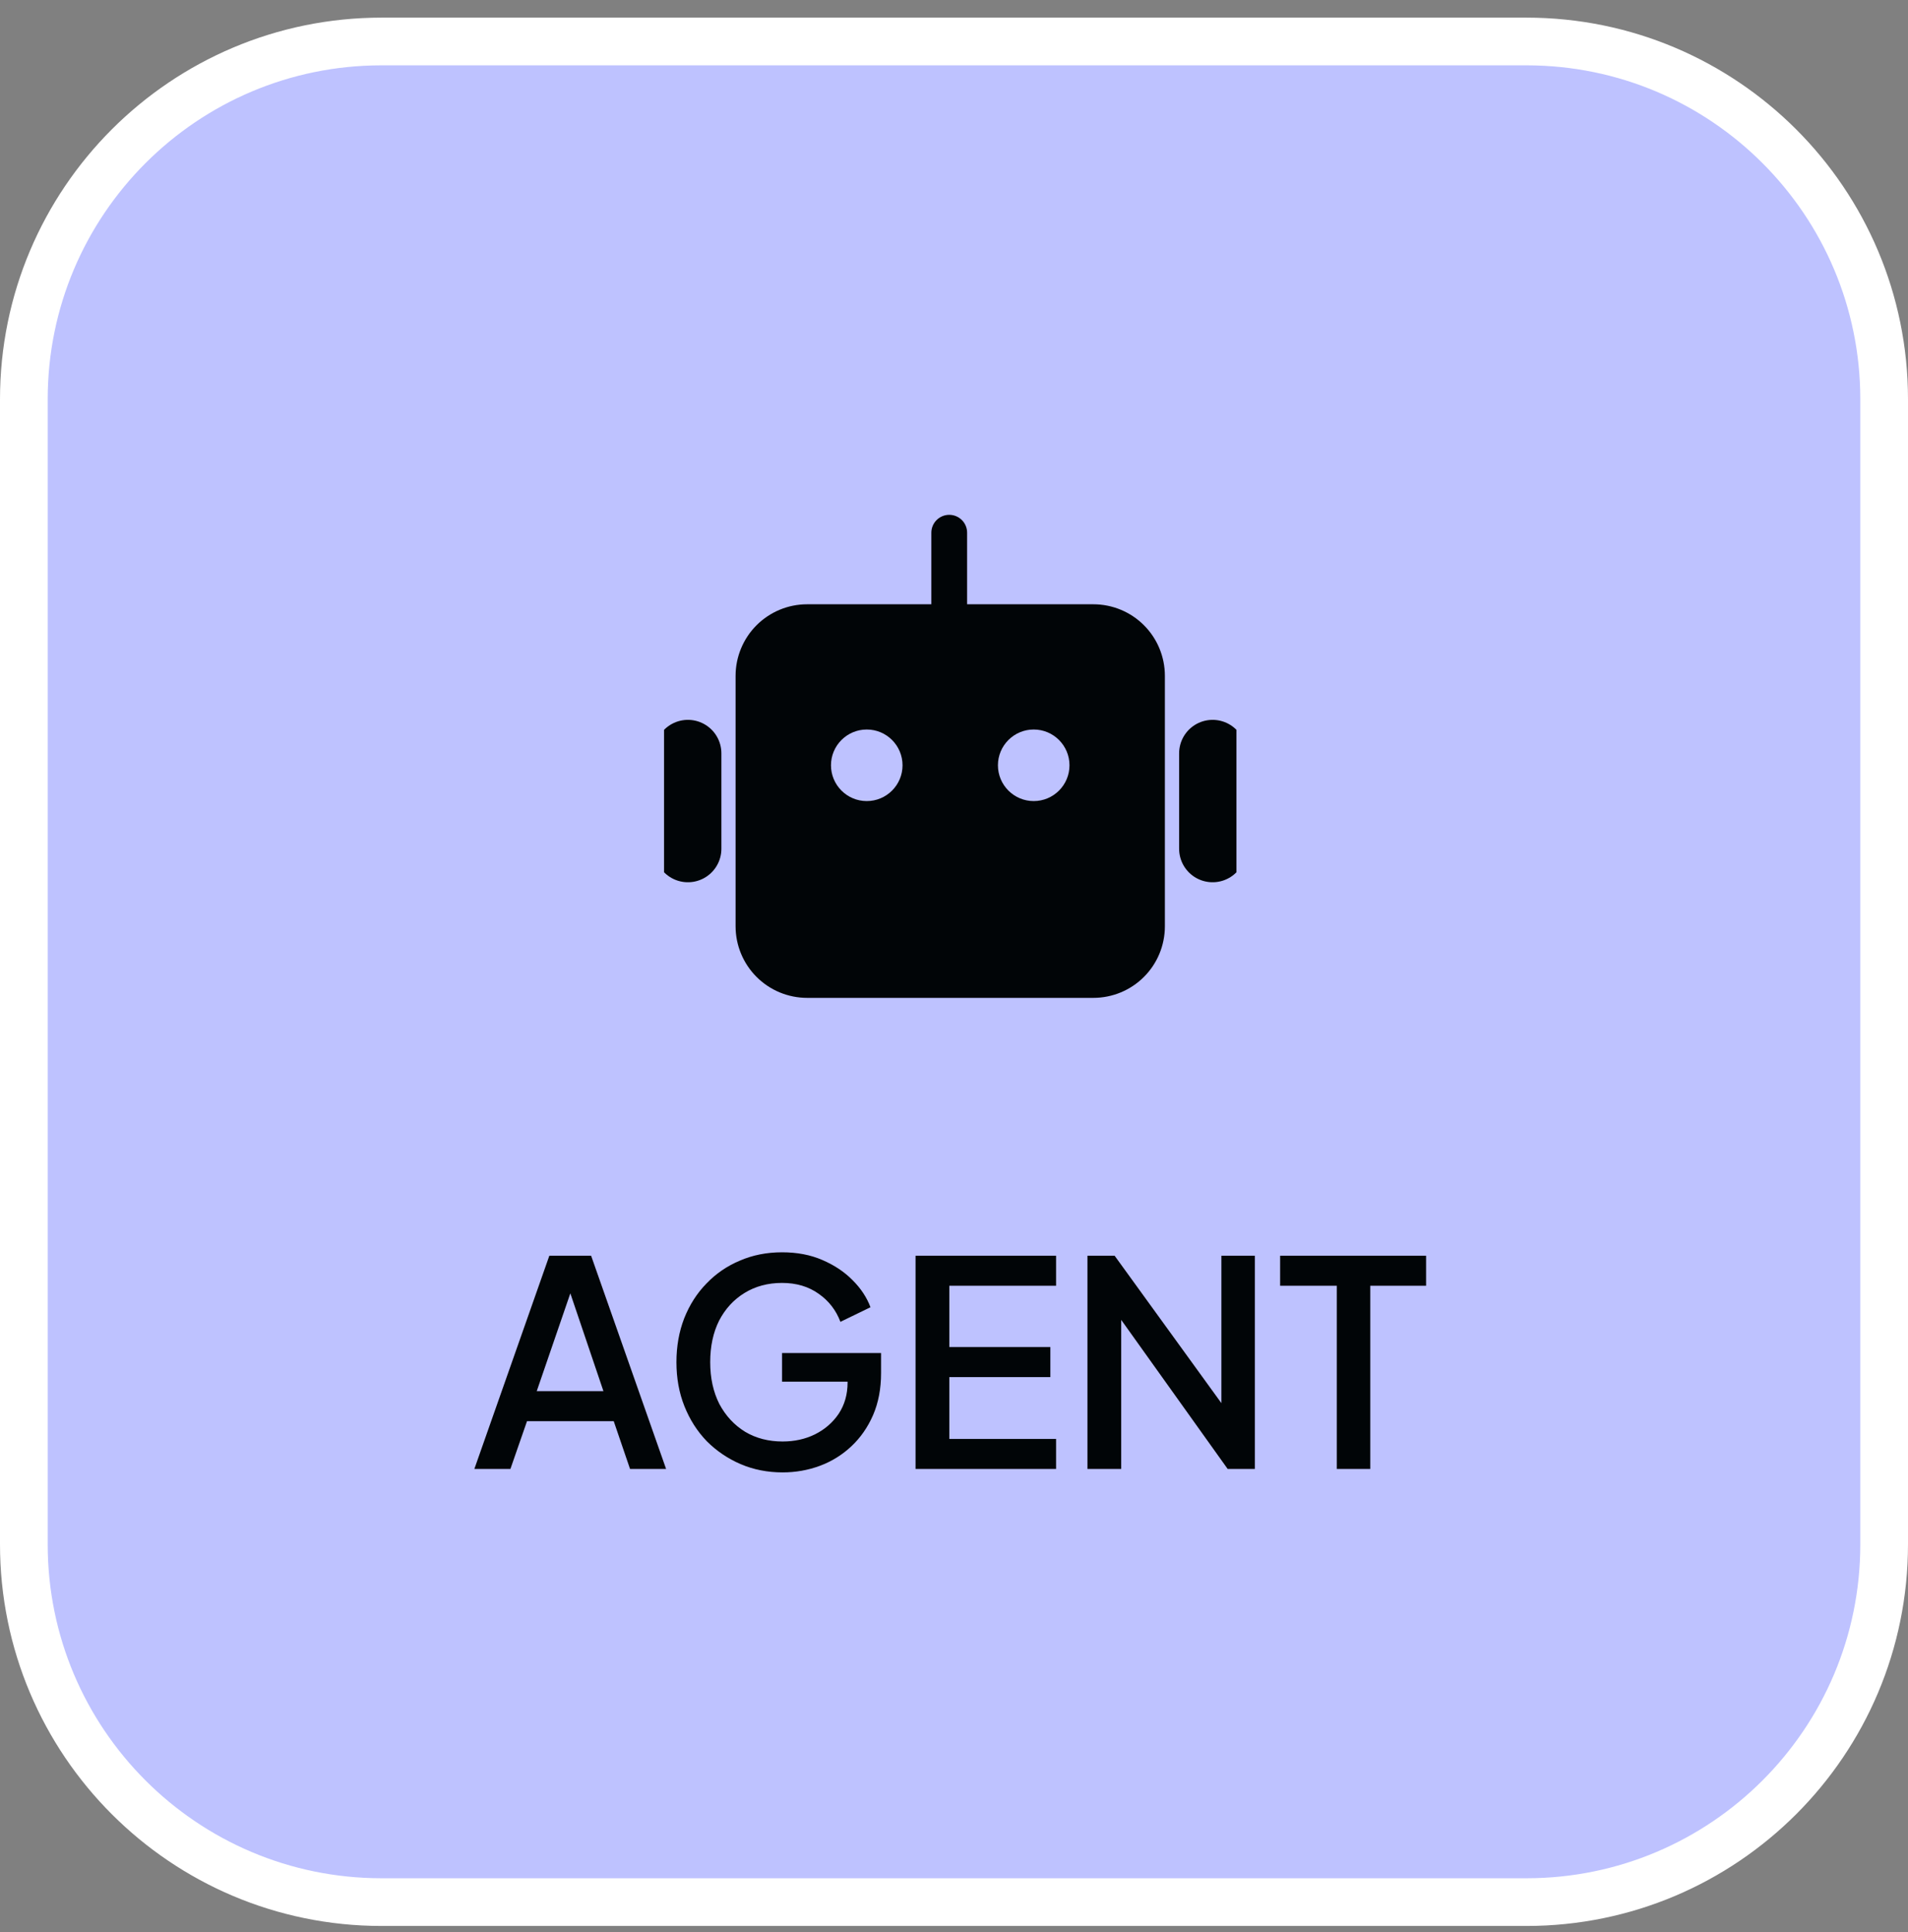
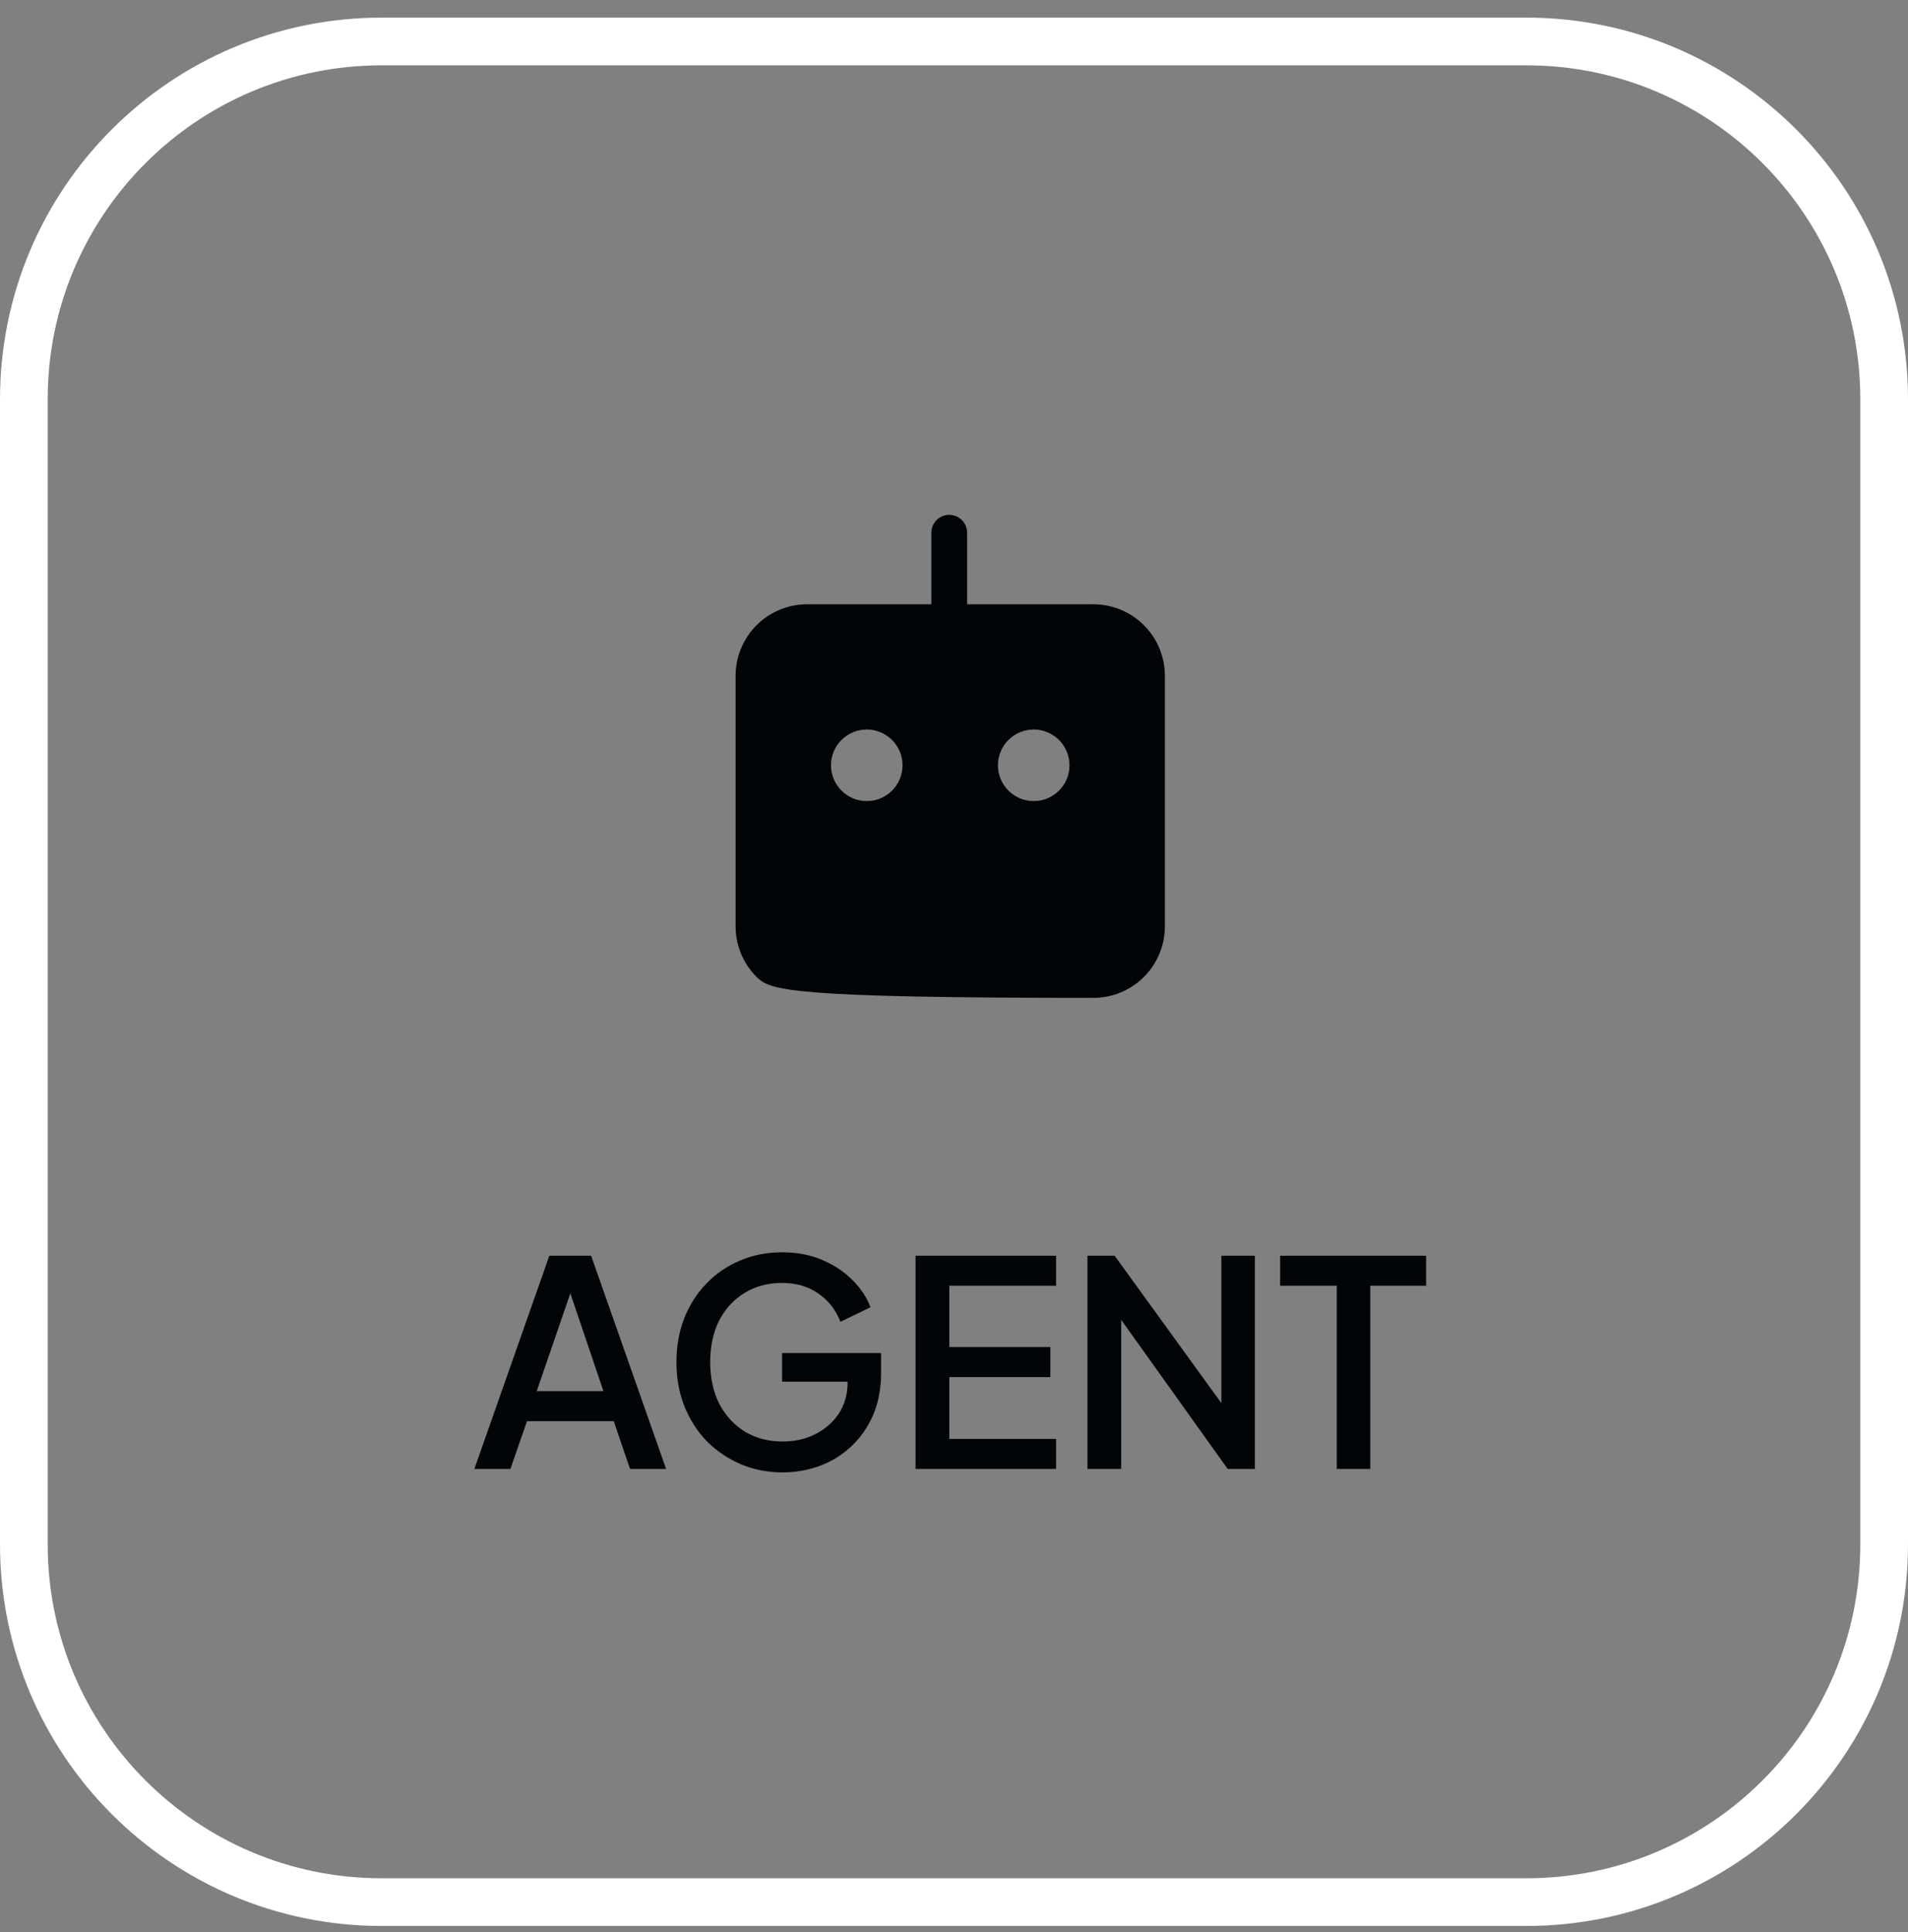
<svg xmlns="http://www.w3.org/2000/svg" width="80" height="81" viewBox="0 0 80 81" fill="none">
  <rect x="0" y="0" width="80" height="81" fill="#808080" stroke="none" />
-   <path d="M16 1.739H64C72.284 1.739 79 8.455 79 16.739V64.739C79 73.023 72.284 79.739 64 79.739H16C7.716 79.739 1 73.023 1 64.739V16.739C1 8.455 7.716 1.739 16 1.739Z" fill="#BEC2FF" />
  <path d="M16 1.739H64C72.284 1.739 79 8.455 79 16.739V64.739C79 73.023 72.284 79.739 64 79.739H16C7.716 79.739 1 73.023 1 64.739V16.739C1 8.455 7.716 1.739 16 1.739Z" stroke="white" stroke-width="2" />
  <path d="M16.216 -6.676H11.158C0.949 -6.676 -7.326 1.6 -7.326 11.808V17.153M63.299 -6.676H68.357C78.565 -6.676 86.841 1.6 86.841 11.808V17.153M86.841 64.81V70.155C86.841 80.364 78.565 88.639 68.357 88.639H63.299M16.216 88.639H11.158C0.949 88.639 -7.326 80.364 -7.326 70.155V64.81" stroke="#BEC2FF" stroke-width="2.199" />
  <g clip-path="url(#clip0_6177_5921)">
-     <path d="M28.843 31.581L28.843 35.581" stroke="#010507" stroke-width="2.808" stroke-linecap="round" />
-     <path d="M50.843 31.581L50.843 35.581" stroke="#010507" stroke-width="2.808" stroke-linecap="round" />
-     <path d="M39.8 21.582C39.999 21.582 40.19 21.661 40.331 21.802C40.471 21.942 40.55 22.133 40.55 22.332V25.332H45.842C46.638 25.332 47.402 25.648 47.964 26.211C48.527 26.773 48.842 27.537 48.842 28.332V38.832C48.842 39.627 48.527 40.391 47.964 40.953C47.402 41.516 46.638 41.832 45.842 41.832H33.842C33.047 41.832 32.284 41.516 31.721 40.953C31.159 40.391 30.842 39.628 30.842 38.832V28.332C30.842 27.537 31.159 26.773 31.721 26.211C32.284 25.648 33.047 25.332 33.842 25.332H39.05V22.332C39.05 22.133 39.129 21.942 39.27 21.802C39.411 21.661 39.601 21.582 39.8 21.582ZM36.342 30.582C35.514 30.582 34.842 31.254 34.842 32.082C34.842 32.91 35.514 33.582 36.342 33.582C37.171 33.582 37.842 32.91 37.842 32.082C37.842 31.254 37.171 30.582 36.342 30.582ZM43.342 30.582C42.514 30.582 41.842 31.254 41.842 32.082C41.842 32.91 42.514 33.582 43.342 33.582C44.171 33.582 44.842 32.91 44.842 32.082C44.842 31.254 44.171 30.582 43.342 30.582Z" fill="#010507" />
+     <path d="M39.8 21.582C39.999 21.582 40.19 21.661 40.331 21.802C40.471 21.942 40.55 22.133 40.55 22.332V25.332H45.842C46.638 25.332 47.402 25.648 47.964 26.211C48.527 26.773 48.842 27.537 48.842 28.332V38.832C48.842 39.627 48.527 40.391 47.964 40.953C47.402 41.516 46.638 41.832 45.842 41.832C33.047 41.832 32.284 41.516 31.721 40.953C31.159 40.391 30.842 39.628 30.842 38.832V28.332C30.842 27.537 31.159 26.773 31.721 26.211C32.284 25.648 33.047 25.332 33.842 25.332H39.05V22.332C39.05 22.133 39.129 21.942 39.27 21.802C39.411 21.661 39.601 21.582 39.8 21.582ZM36.342 30.582C35.514 30.582 34.842 31.254 34.842 32.082C34.842 32.91 35.514 33.582 36.342 33.582C37.171 33.582 37.842 32.91 37.842 32.082C37.842 31.254 37.171 30.582 36.342 30.582ZM43.342 30.582C42.514 30.582 41.842 31.254 41.842 32.082C41.842 32.91 42.514 33.582 43.342 33.582C44.171 33.582 44.842 32.91 44.842 32.082C44.842 31.254 44.171 30.582 43.342 30.582Z" fill="#010507" />
  </g>
  <path d="M19.889 61.581L23.033 52.642H24.785L27.929 61.581H26.417L25.733 59.578H22.097L21.401 61.581H19.889ZM22.505 58.318H25.301L23.717 53.638H24.113L22.505 58.318ZM32.814 61.725C32.182 61.725 31.594 61.609 31.05 61.377C30.514 61.145 30.042 60.825 29.634 60.417C29.234 60.002 28.922 59.514 28.698 58.953C28.474 58.394 28.362 57.778 28.362 57.105C28.362 56.441 28.47 55.83 28.686 55.27C28.91 54.702 29.222 54.214 29.622 53.806C30.022 53.389 30.49 53.069 31.026 52.846C31.562 52.614 32.15 52.498 32.79 52.498C33.422 52.498 33.986 52.605 34.482 52.822C34.986 53.038 35.41 53.322 35.754 53.673C36.098 54.017 36.346 54.394 36.498 54.801L35.238 55.413C35.054 54.925 34.75 54.533 34.326 54.237C33.902 53.934 33.39 53.782 32.79 53.782C32.198 53.782 31.674 53.922 31.218 54.202C30.762 54.481 30.406 54.87 30.15 55.365C29.902 55.861 29.778 56.441 29.778 57.105C29.778 57.77 29.906 58.353 30.162 58.858C30.426 59.353 30.786 59.742 31.242 60.022C31.698 60.294 32.222 60.429 32.814 60.429C33.31 60.429 33.762 60.33 34.17 60.13C34.586 59.922 34.918 59.633 35.166 59.266C35.414 58.889 35.538 58.453 35.538 57.958V57.346L36.174 57.922H32.79V56.721H36.942V57.562C36.942 58.218 36.83 58.806 36.606 59.325C36.382 59.837 36.078 60.273 35.694 60.633C35.31 60.993 34.87 61.266 34.374 61.45C33.878 61.633 33.358 61.725 32.814 61.725ZM38.388 61.581V52.642H44.28V53.901H39.804V56.469H44.04V57.73H39.804V60.322H44.28V61.581H38.388ZM45.595 61.581V52.642H46.735L51.751 59.566L51.211 59.65V52.642H52.615V61.581H51.475L46.495 54.609L47.011 54.514V61.581H45.595ZM56.05 61.581V53.901H53.674V52.642H59.794V53.901H57.454V61.581H56.05Z" fill="#010507" />
  <defs>
    <clipPath id="clip0_6177_5921">
      <rect width="24" height="24" fill="white" transform="translate(27.843 20.581)" />
    </clipPath>
  </defs>
</svg>